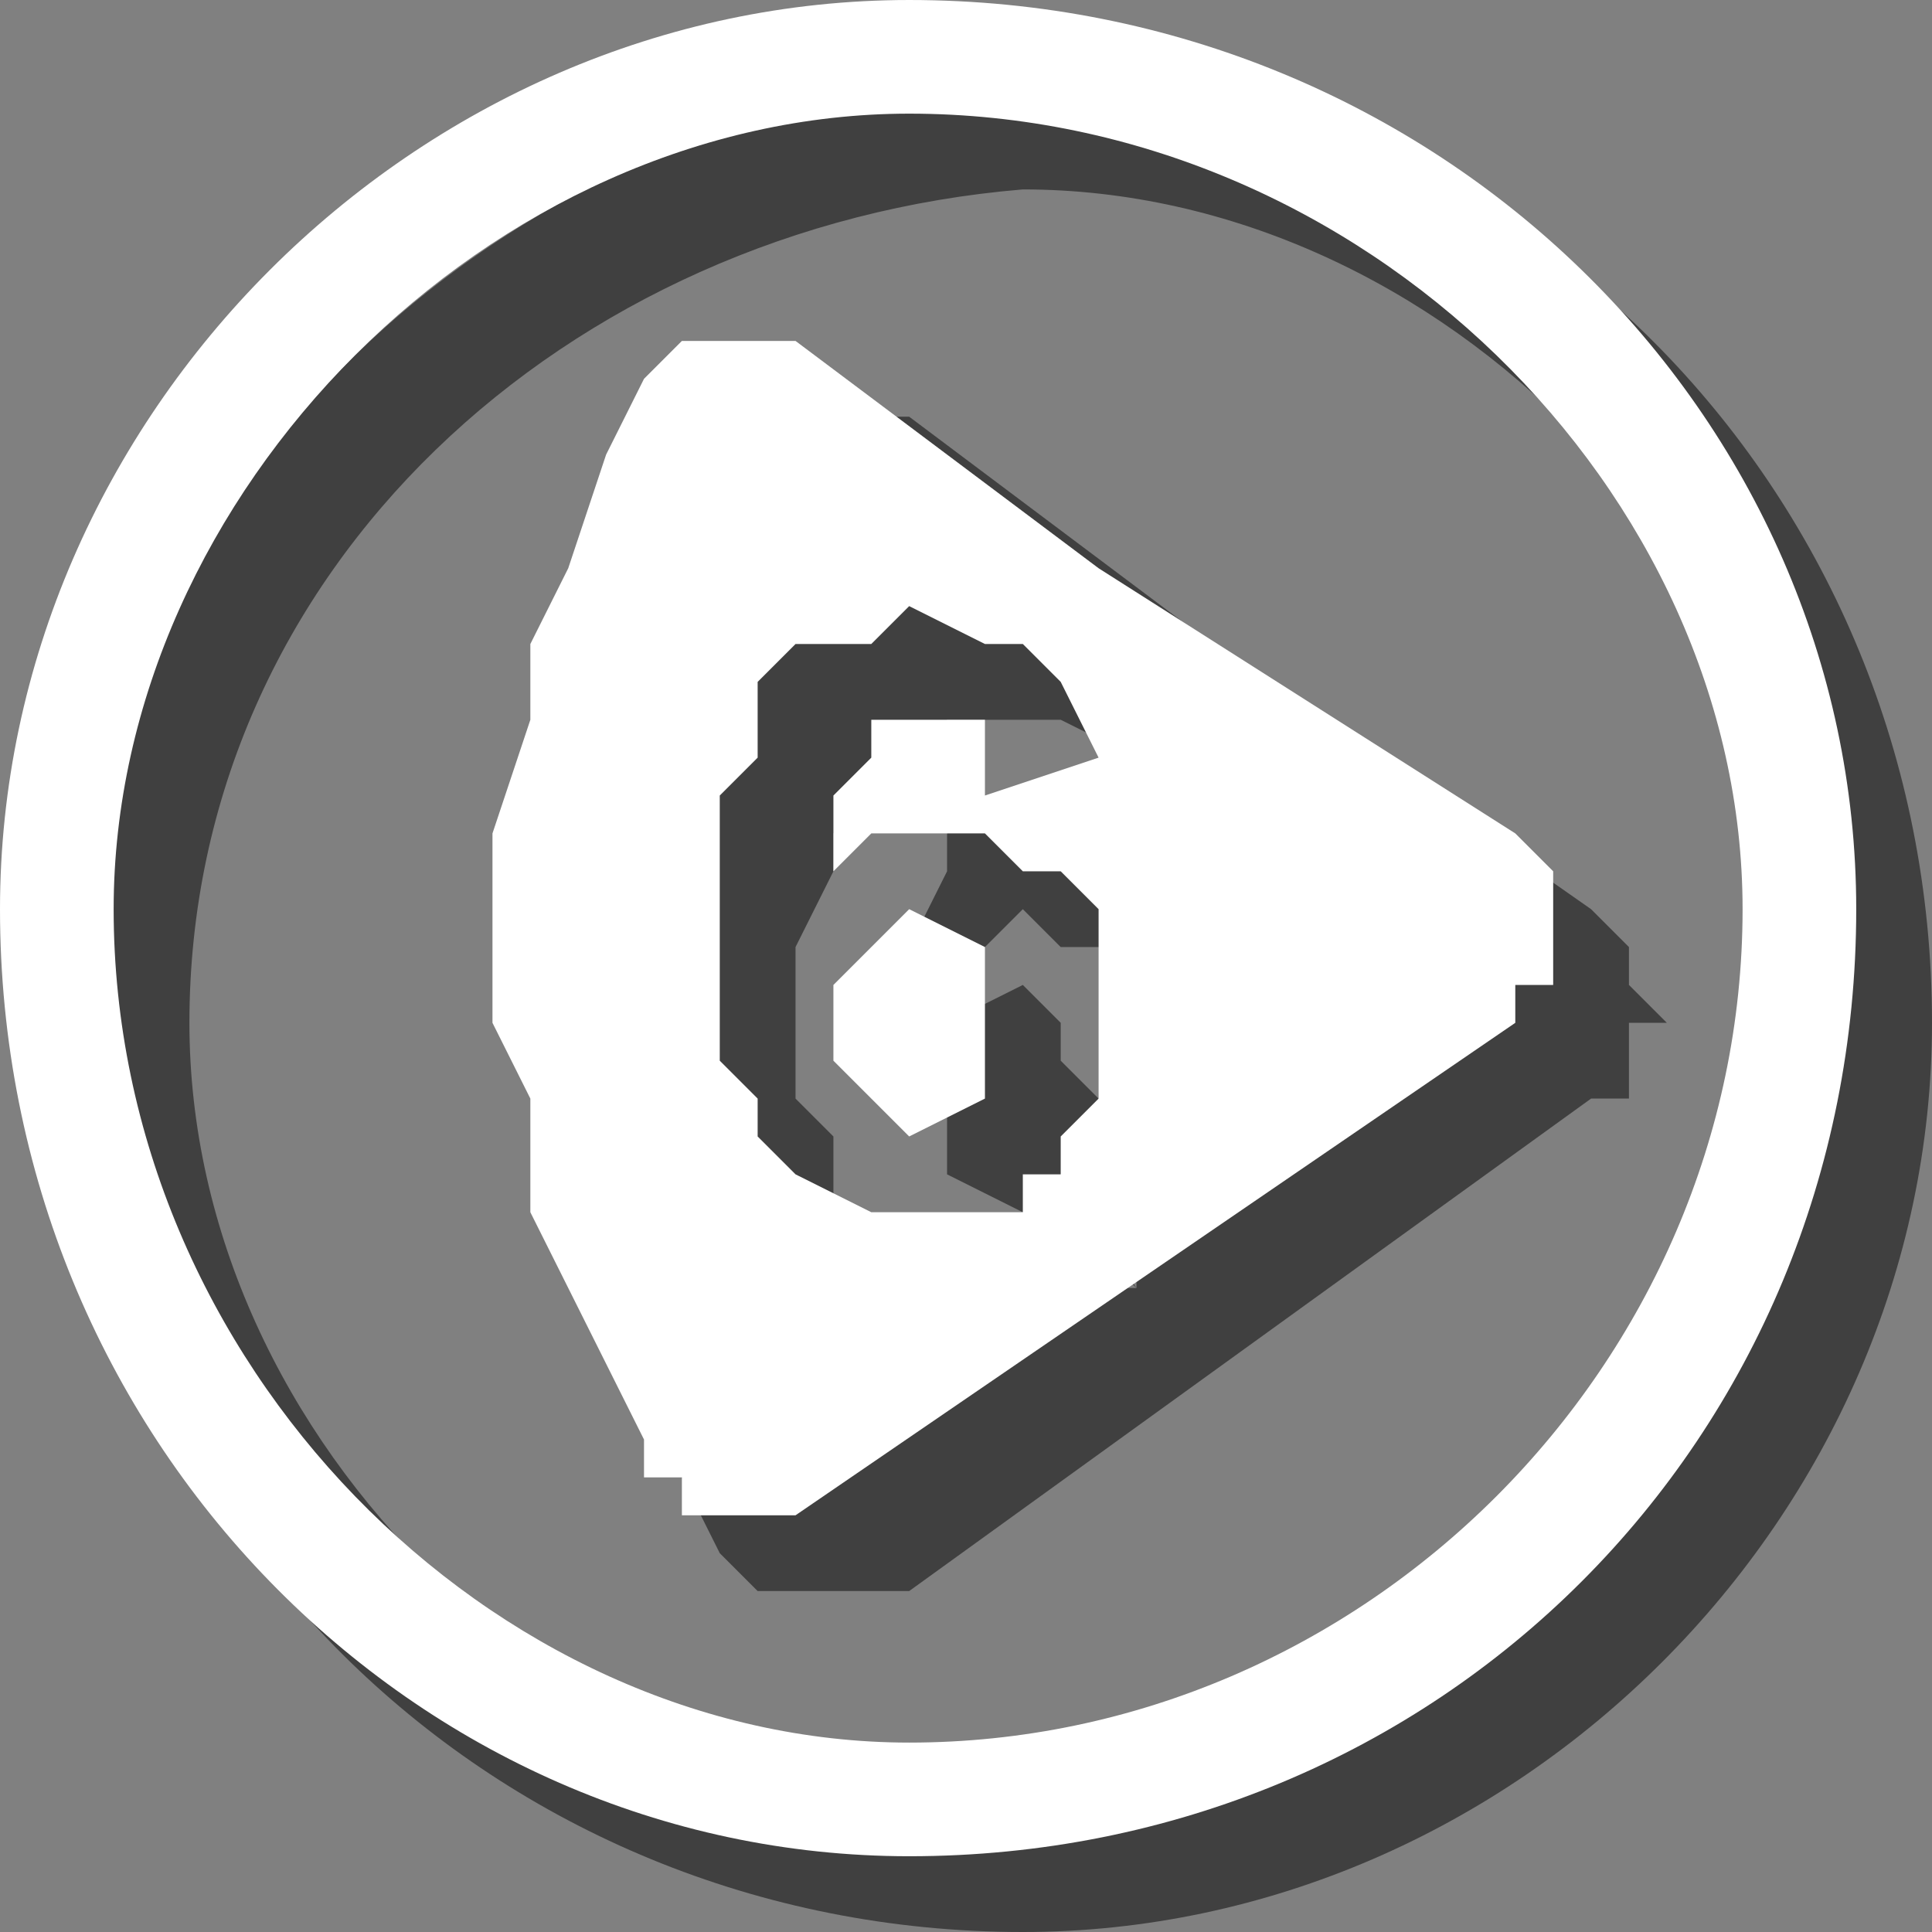
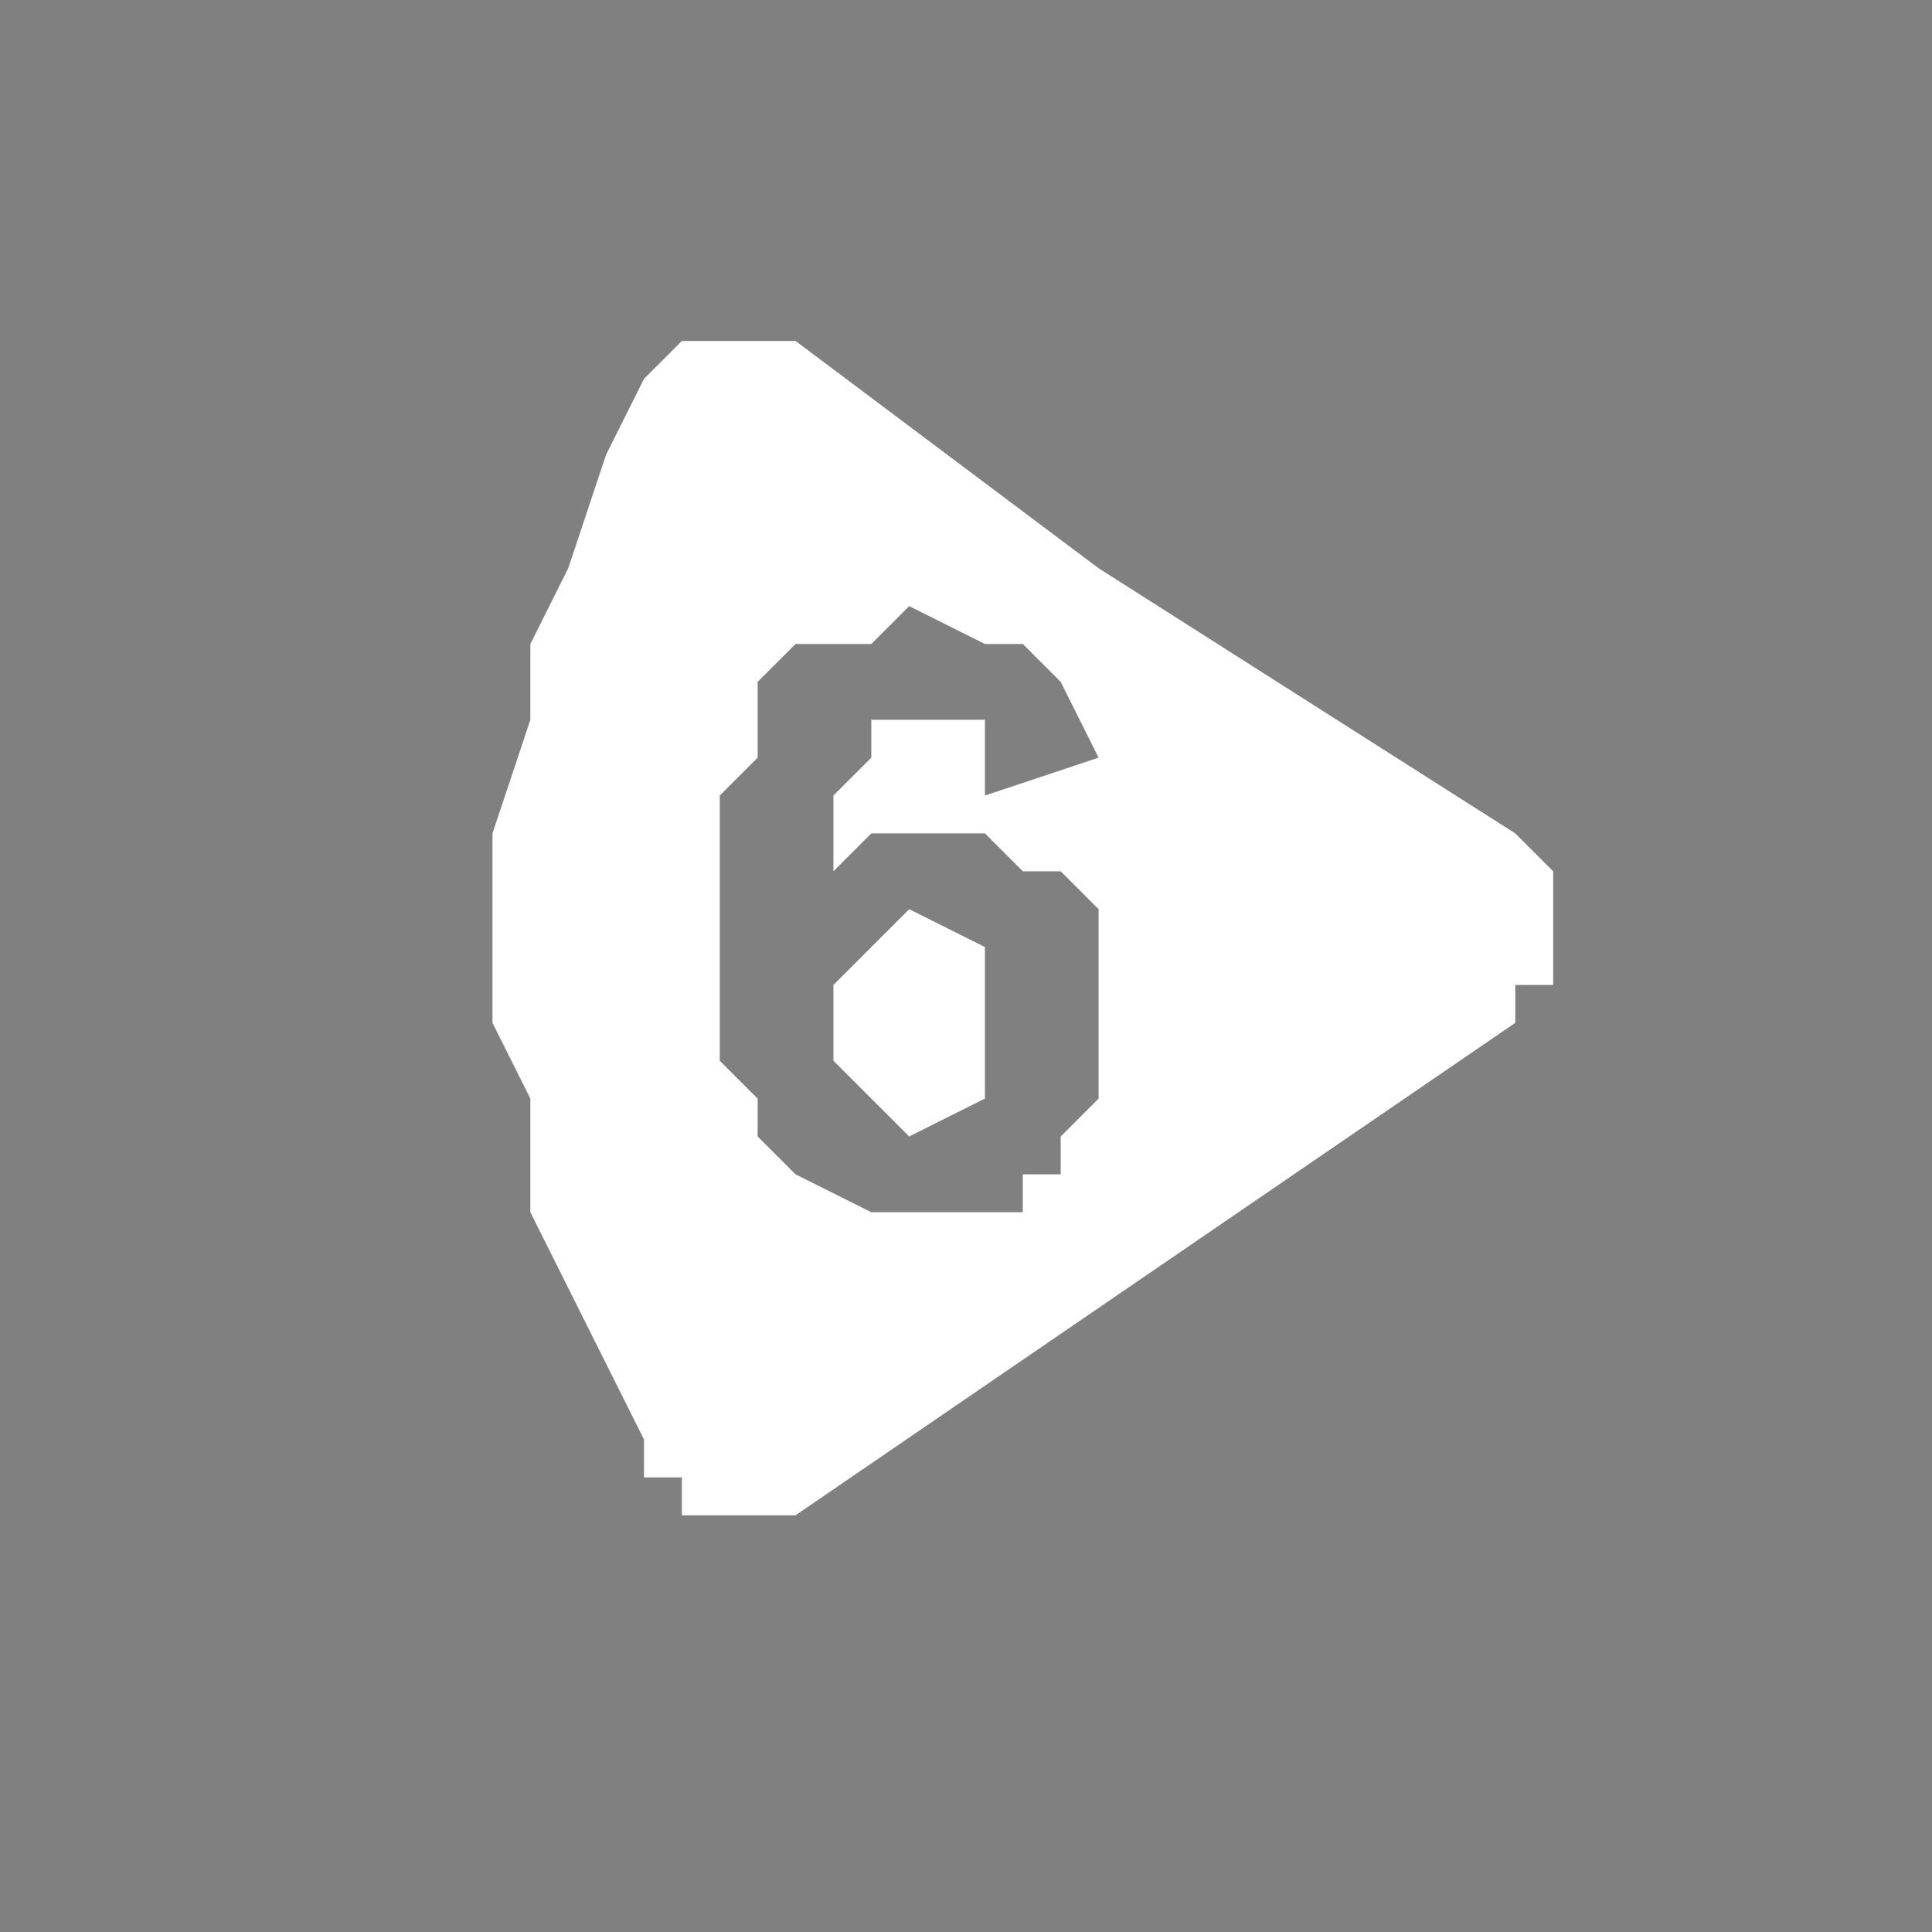
<svg xmlns="http://www.w3.org/2000/svg" xml:space="preserve" width="210px" height="210px" version="1.1" style="shape-rendering:geometricPrecision; text-rendering:geometricPrecision; image-rendering:optimizeQuality; fill-rule:evenodd; clip-rule:evenodd" viewBox="0 0 51 51">
  <rect x="0" y="0" width="51" height="51" fill="#808080" stroke="none" />
  <defs>
    <style type="text/css">
   
    .fil1 {fill:white}
    .fil0 {fill:black;fill-opacity:0.502}
   
  </style>
  </defs>
  <g id="Ebene_x0020_1">
-     <path class="fil0" d="M42 24l-10 -7 -2 3 1 1 0 1 0 1 -3 0 0 -1 -1 -1 -2 1 0 0 0 1 -1 2 0 1 2 -1 1 -1 0 0 1 1 2 0 0 1 1 1 0 1 1 1 -1 2 0 1 -1 1 0 1 -2 -3 1 -1 0 -1 -1 -1 0 -1 -1 -1 0 0 -2 1 0 0 0 1 0 1 0 2 0 0 2 1 0 0 1 0 2 2 -1 0 -1 0 -1 1 -2 -1 -1 0 -1 -1 -1 -1 0 -2 -1 -1 0 -2 0 0 0 -2 1 -2 0 -1 1 -1 0 0 1 -1 1 -1 2 0 0 0 1 0 2 1 0 0 2 -3 -8 -6 -1 0 -1 0 0 0 -1 0 0 0 -1 1 -1 0 0 1 -1 2 -1 2 0 2 -1 3 0 2 0 3 0 2 0 3 1 2 0 2 1 3 1 2 23 -17zm-23 17l0 0 1 1 1 0 0 0 1 0 0 0 1 0 1 0 18 -13 1 0 0 -1 0 -1 1 0 -1 -1 0 -1 0 0 -1 -1 -23 17z" />
-     <path class="fil0" d="M27 51c13,0 24,-11 24,-24 0,-14 -11,-25 -24,-25 0,0 0,0 0,0 0,0 -1,0 -1,0l1 3c0,0 0,0 0,0 11,0 21,10 21,22 0,11 -10,21 -21,21 -12,0 -22,-10 -22,-21 0,-12 10,-21 22,-22l-1 -3c-13,1 -24,11 -24,25 0,13 11,24 25,24z" />
    <path class="fil1" d="M40 22l-11 -7 -2 2 1 1 1 2 0 0 -3 1 0 -2 -2 0 -1 0 0 1 -1 1 0 1 0 1 1 -1 1 0 1 0 1 0 1 1 1 0 1 1 0 2 0 1 0 2 -1 1 0 1 -1 0 -1 -2 0 -1 0 -1 0 -2 0 0 -2 -1 0 0 -1 1 0 0 -1 1 0 1 0 1 1 1 1 1 0 0 2 -1 1 2 0 1 -2 0 -1 0 -1 0 -2 -1 -1 -1 0 -1 -1 -1 0 -2 0 -1 0 -1 0 -1 0 -2 1 -1 0 -1 0 -1 1 -1 2 0 1 -1 0 0 2 1 1 0 0 0 2 -2 -8 -6 0 0 -1 0 -1 0 0 0 -1 0 0 0 -1 1 0 0 -1 2 -1 3 -1 2 0 2 -1 3 0 2 0 3 1 2 0 3 1 2 1 2 1 2 23 -16zm-23 16l0 1 1 0 0 1 1 0 0 0 1 0 1 0 0 0 19 -13 0 -1 1 0 0 -1 0 -1 0 0 0 -1 -1 -1 0 0 -23 16z" />
-     <path class="fil1" d="M24 49c14,0 25,-11 25,-25 0,-13 -11,-24 -25,-24 0,0 0,0 0,0 0,0 0,0 0,0l0 3c0,0 0,0 0,0 12,0 22,10 22,21 0,12 -10,22 -22,22 -11,0 -21,-10 -21,-22 0,-11 10,-21 21,-21l0 -3c-13,0 -24,11 -24,24 0,14 11,25 24,25z" />
  </g>
</svg>